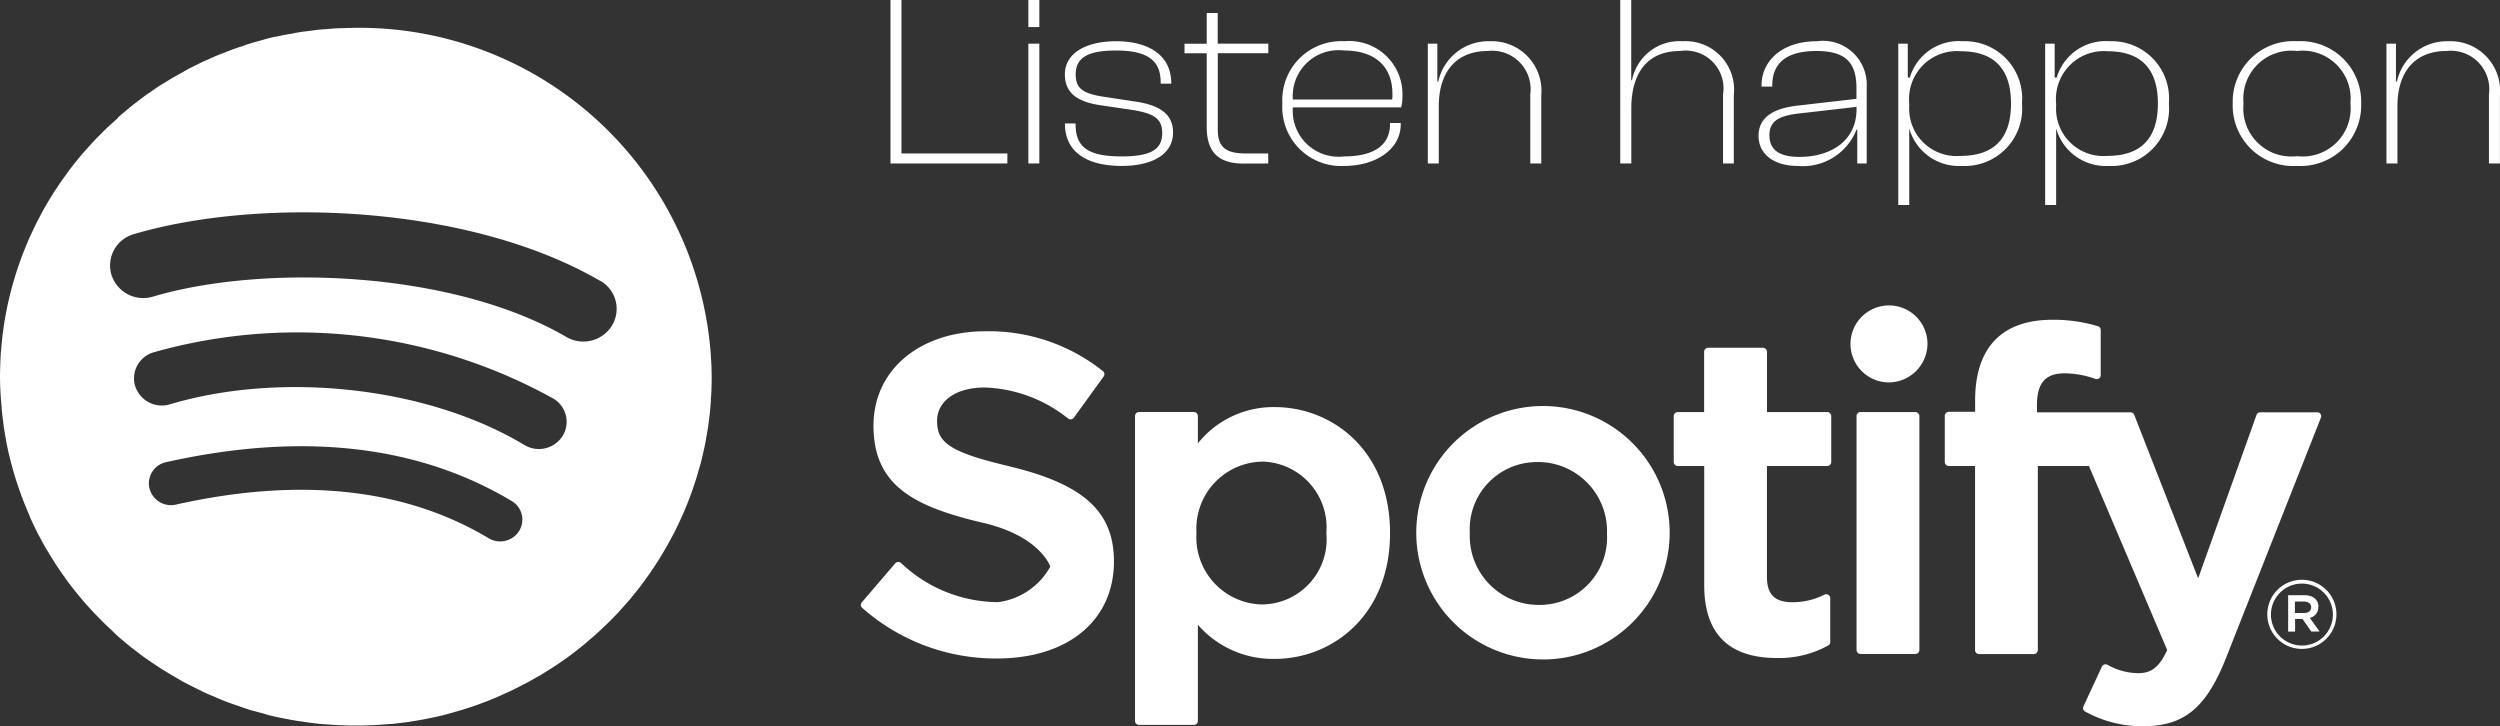
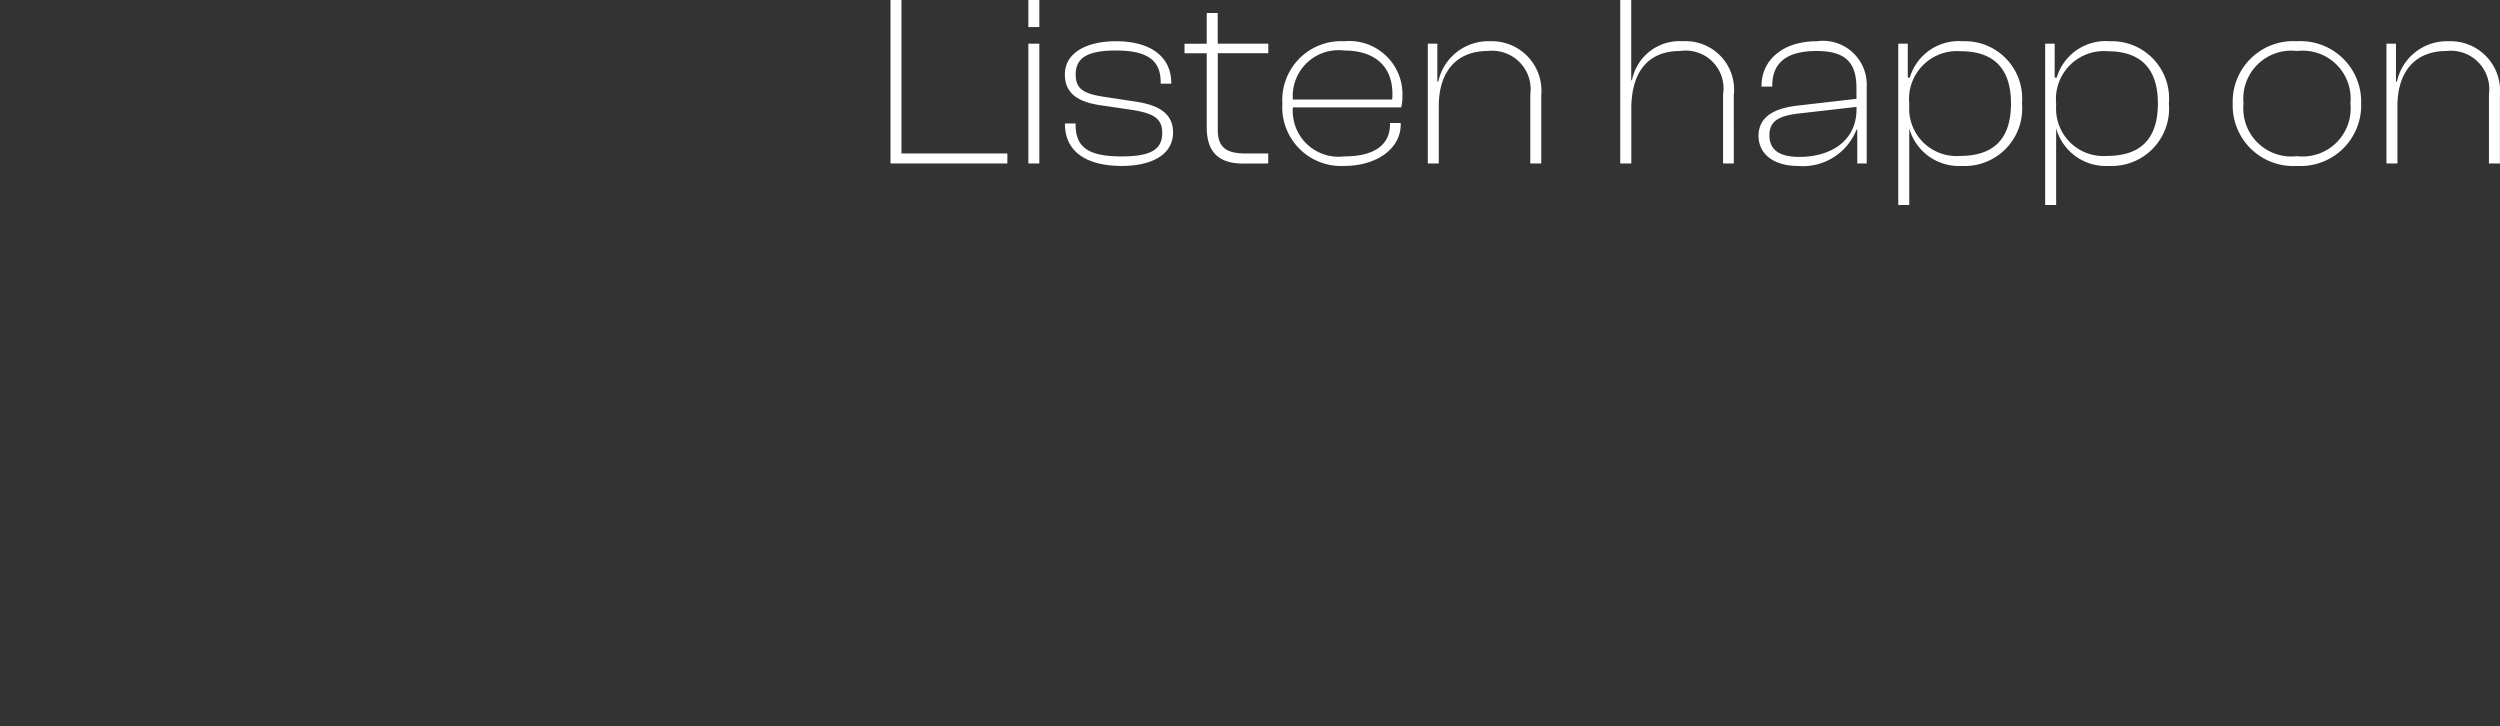
<svg xmlns="http://www.w3.org/2000/svg" width="122.944" height="35.712" viewBox="0 0 122.944 35.712">
  <rect x="0" y="0" width="122.944" height="35.712" fill="#333333" stroke="none" />
  <g id="Group_10198" data-name="Group 10198" transform="translate(-497.344 -6973.524)">
-     <path id="SP" d="M103.148,29.4a5.757,5.757,0,0,1-2.874-.722.188.188,0,0,1-.084-.248l.912-1.964a.2.2,0,0,1,.115-.1.213.213,0,0,1,.157.015,3.143,3.143,0,0,0,1.485.413c.585,0,1.016-.189,1.452-1.139l-3.848-9.049H97.949v9.049a.2.2,0,0,1-.2.2H95.061a.2.2,0,0,1-.2-.195V16.606H93.573a.2.2,0,0,1-.2-.194V14.134a.2.2,0,0,1,.2-.194h1.292v-.559c0-2.6,1.314-3.967,3.8-3.967a7.53,7.53,0,0,1,2.237.316.193.193,0,0,1,.138.184v2.223a.193.193,0,0,1-.258.185,4.627,4.627,0,0,0-1.516-.275c-.941,0-1.36.479-1.36,1.552v.365h4.6a.193.193,0,0,1,.183.124l3.144,8.041,2.869-8.035a.2.2,0,0,1,.186-.13h2.8a.191.191,0,0,1,.182.262L107.2,26.054C106.232,28.5,105.134,29.4,103.148,29.4ZM90.592,12.494a1.893,1.893,0,1,1,1.93-1.892,1.913,1.913,0,0,1-1.93,1.892ZM84.627,16.6V22.06c0,.86.386,1.244,1.249,1.244a3.449,3.449,0,0,0,1.579-.373.2.2,0,0,1,.192.009.192.192,0,0,1,.093.165v2.16a.19.19,0,0,1-.1.166,4.973,4.973,0,0,1-2.52.616c-2.374,0-3.577-1.2-3.577-3.573V16.606h-1.3a.2.2,0,0,1-.2-.194V14.146a.2.2,0,0,1,.2-.194h1.295v-2.97a.2.2,0,0,1,.2-.192h2.69a.2.2,0,0,1,.2.192v2.97h2.961a.2.2,0,0,1,.2.194v2.266a.2.2,0,0,1-.2.194H84.628ZM73.354,26.112a6.231,6.231,0,1,1,4.567-1.724,6.206,6.206,0,0,1-4.567,1.724Zm0-9.7A3.3,3.3,0,0,0,70.015,19.9,3.386,3.386,0,0,0,73.4,23.436a3.315,3.315,0,0,0,3.361-3.491,3.4,3.4,0,0,0-3.407-3.536ZM60.424,26.09a4.875,4.875,0,0,1-3.783-1.68v4.734a.194.194,0,0,1-.2.192h-2.69a.194.194,0,0,1-.2-.192v-15a.2.2,0,0,1,.2-.194h2.69a.2.2,0,0,1,.2.194v1.348a4.753,4.753,0,0,1,3.783-1.784c2.816,0,5.668,2.125,5.668,6.19S63.24,26.09,60.424,26.09Zm-.622-9.7a3.3,3.3,0,0,0-3.229,3.51A3.3,3.3,0,0,0,59.8,23.414,3.205,3.205,0,0,0,62.96,19.9a3.24,3.24,0,0,0-3.16-3.513Zm-12.444.229c3.663.872,5.156,2.229,5.156,4.679,0,2.9-2.261,4.773-5.757,4.773a9.914,9.914,0,0,1-6.624-2.492.188.188,0,0,1-.02-.267l1.645-1.919a.2.2,0,0,1,.135-.068.209.209,0,0,1,.145.045,6.973,6.973,0,0,0,4.786,1.93,3.44,3.44,0,0,0,2.56-1.747s-.485-1.516-3.362-2.166c-3.377-.8-5.333-1.838-5.333-4.768,0-2.732,2.267-4.64,5.511-4.64a8.986,8.986,0,0,1,5.771,1.96.19.19,0,0,1,.038.262L50.542,14.23a.2.2,0,0,1-.279.043,6.915,6.915,0,0,0-4.108-1.529c-1.4,0-2.338.658-2.338,1.638,0,1.035.534,1.529,3.539,2.232Zm44.566-2.665a.2.2,0,0,1,.2.194V25.655a.2.2,0,0,1-.2.195H89.233a.2.2,0,0,1-.2-.195V14.146a.2.2,0,0,1,.2-.194ZM110.95,22.2a1.7,1.7,0,1,1-1.215.494,1.7,1.7,0,0,1,1.215-.494Zm-.009,3.234a1.523,1.523,0,1,0-1.082-.446,1.532,1.532,0,0,0,1.082.446Zm.8-1.9a.533.533,0,0,1-.417.541l.483.672H111.4l-.434-.617H110.6v.617h-.341V22.959h.8c.416,0,.69.212.69.568Zm-1.149-.264v.564h.445c.222,0,.354-.108.354-.282s-.132-.282-.354-.282Z" transform="translate(499.611 6979.836)" fill="#fff" fill-rule="evenodd" />
-     <path id="SP-2" data-name="SP" d="M34.961,18.305c-.013.19-.025.378-.044.565-.011.112-.027.221-.04.331-.021.169-.04.337-.065.5-.018.117-.039.233-.06.348-.027.159-.054.317-.086.475-.024.118-.051.235-.078.353-.034.153-.069.3-.107.456-.03.118-.063.235-.1.353-.041.148-.082.3-.128.442q-.121.392-.261.778-.2.555-.442,1.1-.167.371-.347.735c-.069.136-.14.27-.211.4-.057.1-.112.209-.171.312q-.114.2-.233.4c-.06.1-.119.2-.181.3-.083.133-.17.263-.257.394-.063.094-.124.188-.188.28-.093.134-.19.264-.287.4-.064.086-.124.172-.19.257-.106.139-.217.274-.329.409-.059.073-.117.147-.177.219-.136.161-.278.318-.42.475-.039.042-.076.087-.115.129-.184.2-.372.392-.566.582-.034.034-.072.067-.107.1q-.237.23-.482.451c-.07.063-.142.121-.211.182-.134.116-.267.232-.4.343-.083.068-.168.132-.252.2-.129.1-.257.2-.388.3-.092.068-.185.132-.278.2l-.291.2c.027-.02.057-.036.086-.055-.033.022-.066.041-.1.064s-.054.039-.082.057c-.1.066-.2.13-.3.193q-.254.164-.514.318l-.06.034.039-.021-.179.1c-.127.074-.254.146-.383.216l-.169.089c-.1.052-.2.1-.3.154l-.052.026c-.077.039-.153.078-.231.116-.1.05-.209.1-.316.148l-.086.038c-.094.043-.189.085-.284.126L24.5,32.9c-.083.036-.168.07-.252.106q-.22.091-.443.174l-.3.111-.13.047c-.111.039-.223.076-.336.112-.092.03-.184.06-.276.088l-.037.011c-.1.031-.2.06-.3.088l-.287.081-.368.1-.063.014-.154.038c.027-.006.053-.015.081-.021l-.178.04c.032-.008.065-.012.1-.02-.076.018-.152.032-.227.049h-.011c-.123.027-.245.055-.368.079s-.257.046-.385.068c-.076.013-.15.029-.226.041l.1-.021-.186.031.082-.01-.126.018-.1.017c-.171.025-.343.044-.516.064-.112.013-.223.029-.336.039h-.042l-.141.01c-.106.009-.213.015-.319.023-.361.026-.725.042-1.092.045h-.322q-.564-.006-1.126-.047l-.307-.022c-.041,0-.083-.005-.125-.009h-.015q-.458-.047-.914-.118c.044.007.088.01.132.016-.109-.016-.221-.026-.329-.043l-.154-.027c.041.007.082.018.123.025-.074-.012-.146-.029-.22-.042h-.026c-.045-.008-.089-.019-.134-.027q-.436-.078-.868-.177l.082.016-.136-.031.053.015c-.124-.029-.245-.066-.369-.1l.02.005L13,33.741l.018.005c-.25-.064-.5-.129-.745-.2l-.031-.009-.1-.033-.015-.005c-.138-.044-.274-.094-.411-.142l.178.061c-.094-.032-.188-.065-.281-.1l.1.038c-.21-.072-.42-.144-.626-.224l-.1-.04-.043-.018q-.212-.085-.421-.176c.092.039.184.076.276.114-.136-.056-.272-.115-.407-.173l.13.059c-.144-.062-.29-.122-.432-.188l-.031-.013L10,32.669c-.068-.031-.132-.069-.2-.1-.137-.067-.275-.132-.41-.2.116.059.234.114.352.172q-.252-.123-.5-.254c.051.027.1.056.149.082l-.34-.178L9.01,32.17c-.042-.022-.083-.047-.124-.07s-.1-.063-.158-.094l-.045-.026.023.013q-.279-.159-.551-.327c.054.033.106.071.16.1-.088-.053-.174-.11-.261-.164l-.009,0-.132-.083c-.067-.043-.13-.09-.2-.134-.142-.094-.287-.182-.426-.28.1.073.215.137.32.208-.185-.124-.372-.245-.553-.376l.038.028-.038-.028c-.168-.124-.332-.252-.5-.381l-.008-.006h0c-.072-.057-.146-.112-.218-.171h0L6.3,30.353c-.2-.163-.4-.33-.588-.5L5.7,29.836l-.012-.011c-.07-.063-.136-.129-.2-.193-.136-.125-.271-.251-.4-.38l-.016-.015-.032-.03.032.03c-.054-.053-.106-.109-.159-.163.043.044.083.09.127.133-.044-.044-.085-.09-.129-.135L4.837,29c-.119-.124-.239-.245-.355-.372h0c-.066-.072-.13-.146-.2-.219l-.05-.057q-.262-.3-.511-.609l-.05-.064q-.242-.3-.47-.618c-.019-.027-.036-.054-.055-.08q-.145-.2-.284-.411c-.047-.07-.1-.141-.142-.213-.021-.033-.04-.066-.061-.1q-.131-.2-.256-.414c-.01-.019-.022-.037-.033-.055-.032-.052-.064-.1-.1-.157s-.044-.081-.066-.121q-.121-.214-.235-.431c-.037-.068-.076-.134-.111-.2-.022-.043-.042-.087-.063-.13q-.114-.228-.22-.46c-.028-.059-.058-.118-.086-.178L1.452,24c-.08-.178-.154-.36-.227-.541l-.06-.145-.025-.068q-.127-.329-.239-.663L.871,22.5l-.009-.027a16.761,16.761,0,0,1-.52-1.945L.335,20.5c-.014-.068-.023-.136-.036-.2q-.057-.3-.1-.593l-.013-.076c-.014-.1-.022-.194-.034-.291q-.036-.264-.063-.529c0-.017-.005-.034-.006-.052s0-.047,0-.071Q.006,17.929,0,17.167c0-.221.009-.44.017-.659,0,.1-.012.2-.014.3,0-.1.01-.2.014-.3,0-.124.01-.249.017-.373a1.4,1.4,0,0,1,.009-.194c0,.064,0,.13-.009.194.01-.166.024-.33.039-.493-.009.1-.022.2-.029.3.007-.1.021-.2.029-.3.011-.124.022-.246.036-.369q.028-.245.063-.488c.017-.122.034-.243.054-.363h0c.027-.16.057-.32.088-.479h0c.023-.119.046-.239.072-.357h0q.052-.237.112-.472c.028-.117.057-.234.089-.35h0c.042-.154.087-.306.133-.458h0c.034-.115.069-.231.106-.344h0c.049-.15.1-.3.154-.447h0c.04-.112.08-.225.123-.336h0c.056-.147.115-.291.174-.435v-.006c.045-.11.091-.221.138-.33h0q.1-.216.2-.429c.051-.107.1-.215.154-.321h0c.069-.138.141-.274.214-.409V9.24c.056-.1.111-.209.169-.312h0c.075-.133.154-.264.232-.4l.006-.009c.061-.1.121-.2.184-.3h0c.081-.129.165-.255.249-.381l.007-.011c.066-.1.13-.2.2-.293h0c.086-.124.176-.245.265-.366L3.3,7.156c.07-.1.139-.19.211-.284h0c.091-.118.186-.234.281-.351l.01-.013c.075-.092.148-.184.225-.274h0q.15-.169.3-.336l.013-.014c.079-.088.156-.177.237-.263h0c.1-.109.207-.215.311-.32l.015-.015c.083-.084.165-.169.25-.251h0L5.188,5l-.029.03c.092-.089.187-.175.281-.263-.077.072-.157.142-.233.215.09-.087.184-.17.276-.255L5.5,4.716c.088-.081.173-.162.262-.24h0l.045-.042L5.8,4.417l.293-.249c-.082.07-.166.136-.247.207.1-.084.2-.164.293-.245l.019-.015c.09-.076.179-.153.271-.227h0l.045-.037-.044.036c.1-.08.2-.156.3-.233-.086.066-.174.13-.259.2.1-.081.2-.157.308-.235L6.8,3.6c.094-.071.186-.143.281-.213h0l.044-.033-.041.031c.1-.076.209-.147.314-.22-.09.063-.184.124-.273.189.106-.077.215-.149.324-.223l.022-.015c.1-.067.191-.135.289-.2h0L7.8,2.888l-.038.026c.107-.07.218-.136.326-.2-.1.06-.194.118-.288.179.112-.073.226-.141.339-.211l.025-.015c.1-.062.2-.125.3-.184h0l.04-.025-.034.021c.112-.066.226-.128.339-.191-.1.057-.2.111-.3.17.116-.069.236-.132.354-.2l.027-.015c.1-.056.2-.114.3-.169h0l.039-.021L9.2,2.065c.117-.062.237-.119.354-.178-.107.054-.217.1-.324.161.122-.064.246-.123.369-.184l.03-.015c.1-.051.2-.1.309-.153h0l.037-.018-.027.014c.123-.057.248-.111.372-.166-.115.051-.232.1-.346.152.127-.059.257-.112.385-.169l.033-.015c.1-.045.207-.094.312-.136h0l.034-.015-.022.01c.13-.054.263-.1.4-.153-.124.047-.25.093-.373.142.132-.054.268-.1.4-.154l.037-.014c.1-.04.208-.082.314-.121h0l.033-.012-.019.007c.142-.051.287-.1.43-.142-.137.045-.275.088-.411.136.138-.049.279-.092.418-.138L12,.879c.1-.034.207-.071.311-.1h0l.03-.009-.015,0c.149-.045.3-.085.451-.126l-.023.007.06-.017.052-.015c.089-.024.177-.051.267-.074h0l.032-.01h-.009c.154-.039.311-.071.468-.106L13.57.449c.079-.018.157-.037.237-.053l.076-.017c.033-.007.064-.015.1-.021h.023c.161-.033.325-.058.489-.086l-.1.011c.146-.025.29-.054.436-.076h.015c.13-.02.263-.033.4-.05L14.979.19c.13-.018.263-.033.394-.049L15.25.155c.152-.019.3-.041.457-.057h.018c.13-.013.261-.02.391-.029l-.128.009c.112-.01.212-.018.325-.025l-.2.015c.157-.012.313-.027.471-.035H16.6c.13-.007.263-.007.393-.01h-.073c.191-.006.382-.014.575-.014A17.33,17.33,0,0,1,35,17.167c0,.287-.009.573-.022.857-.005.094-.015.188-.021.281Zm-27.61,4.35a1.09,1.09,0,0,0,1.306.8c6.091-1.364,11.263-.808,15.372,1.654a1.1,1.1,0,0,0,1.5-.357,1.056,1.056,0,0,0-.362-1.469c-4.613-2.765-10.331-3.407-17-1.913a1.066,1.066,0,0,0-.819,1.281Zm-.7-5.021a1.372,1.372,0,0,0,1.7.891c5.564-1.655,12.735-.835,17.437,2a1.383,1.383,0,0,0,1.877-.439,1.324,1.324,0,0,0-.448-1.841,25.988,25.988,0,0,0-19.66-2.279,1.336,1.336,0,0,0-.91,1.668Zm22.873-5.175c-6.494-3.78-16.77-4.135-22.951-2.3a1.6,1.6,0,0,0-1.091,2,1.641,1.641,0,0,0,2.041,1.069c5.385-1.6,14.689-1.3,20.331,1.985a1.654,1.654,0,0,0,2.242-.562,1.586,1.586,0,0,0-.572-2.2ZM17.458.009H17.5c-.168,0-.335.008-.5.012.152,0,.3-.012.456-.012Z" transform="translate(497.344 6974.883)" fill="#fff" fill-rule="evenodd" />
    <path id="Path_38878" data-name="Path 38878" d="M6.54,0V-.492H1.332V-8.04H.792V0ZM8.112-6.708V-8.04h-.54v1.332ZM8.112,0V-5.892h-.54V0Zm4.056.12c1.428,0,2.52-.528,2.52-1.644,0-.948-.72-1.356-1.872-1.524l-1.5-.228C10.26-3.432,9.9-3.684,9.9-4.38c0-.828.6-1.176,1.98-1.176,1.644,0,2.2.552,2.2,1.572v.06H14.6v-.024c0-1.368-1.1-2.064-2.712-2.064-1.488,0-2.52.588-2.52,1.632,0,.972.7,1.356,1.728,1.512l1.548.228c1.08.168,1.512.42,1.512,1.14,0,.792-.528,1.152-1.992,1.152-1.6,0-2.268-.42-2.268-1.56v-.06H9.372v.024C9.372-.588,10.416.12,12.168.12Zm7.2-.12V-.492h-1.08c-.936,0-1.4-.252-1.4-1.164V-5.424h2.484v-.468H16.884V-7.4h-.54v1.512H15.252v.468h1.092v3.636c0,1.356.72,1.788,1.812,1.788Zm3.744.12c1.56,0,2.772-.828,2.772-2.04v-.072h-.528v.072c0,.984-.744,1.572-2.256,1.572A2.253,2.253,0,0,1,20.58-2.76h5.328a2.166,2.166,0,0,0,.06-.54,2.615,2.615,0,0,0-2.856-2.712,2.894,2.894,0,0,0-3.048,3.06A2.891,2.891,0,0,0,23.112.12ZM23.1-5.556c1.488,0,2.376.756,2.376,2.136a2.124,2.124,0,0,1-.012.276H20.58A2.253,2.253,0,0,1,23.1-5.556ZM27.756,0V-2.82c0-1.692.864-2.712,2.412-2.712A1.889,1.889,0,0,1,32.256-3.4V0h.54V-3.36a2.438,2.438,0,0,0-2.52-2.652,2.518,2.518,0,0,0-2.544,1.98h-.048v-1.86h-.468V0Zm9.468,0V-2.7c0-1.644.7-2.832,2.4-2.832A1.859,1.859,0,0,1,41.736-3.4V0h.528V-3.36a2.384,2.384,0,0,0-2.508-2.652,2.383,2.383,0,0,0-2.5,1.92h-.036V-8.04h-.54V0Zm8.184.12A2.834,2.834,0,0,0,48.3-1.668h.036V0H48.8V-3.768a2.153,2.153,0,0,0-2.448-2.244c-1.764,0-2.724,1.008-2.724,2.172v.06h.528v-.06c0-1.152.768-1.692,2.172-1.692s1.968.54,1.968,1.824v.528l-2.916.336c-1.032.12-1.9.492-1.9,1.488C43.488-.42,44.28.12,45.408.12ZM44.016-1.392c0-.732.516-.972,1.56-1.08L48.3-2.784v.108c0,1.6-1.308,2.352-2.808,2.352C44.46-.324,44.016-.7,44.016-1.392ZM50.892,2.04V-1.728A2.534,2.534,0,0,0,53.472.12a2.825,2.825,0,0,0,2.964-3.072,2.816,2.816,0,0,0-2.916-3.06,2.51,2.51,0,0,0-2.6,1.788h-.1V-5.892h-.468V2.04Zm0-4.872v-.12A2.355,2.355,0,0,1,53.424-5.52c1.416,0,2.472.648,2.472,2.568s-1.032,2.58-2.508,2.58A2.327,2.327,0,0,1,50.892-2.832ZM58.116,2.04V-1.728A2.534,2.534,0,0,0,60.7.12,2.825,2.825,0,0,0,63.66-2.952a2.816,2.816,0,0,0-2.916-3.06,2.51,2.51,0,0,0-2.6,1.788h-.1V-5.892h-.468V2.04Zm0-4.872v-.12A2.355,2.355,0,0,1,60.648-5.52c1.416,0,2.472.648,2.472,2.568s-1.032,2.58-2.508,2.58A2.327,2.327,0,0,1,58.116-2.832ZM69.96.12a2.984,2.984,0,0,0,3.156-3.072,2.981,2.981,0,0,0-3.156-3.06A2.975,2.975,0,0,0,66.8-2.952,2.977,2.977,0,0,0,69.96.12Zm0-.48a2.362,2.362,0,0,1-2.628-2.592,2.358,2.358,0,0,1,2.628-2.58,2.358,2.358,0,0,1,2.628,2.58A2.362,2.362,0,0,1,69.96-.36ZM74.9,0V-2.82c0-1.692.864-2.712,2.412-2.712A1.889,1.889,0,0,1,79.4-3.4V0h.54V-3.36a2.438,2.438,0,0,0-2.52-2.652,2.518,2.518,0,0,0-2.544,1.98h-.048v-1.86h-.468V0Z" transform="translate(540.344 6981.564)" fill="#fff" />
  </g>
</svg>